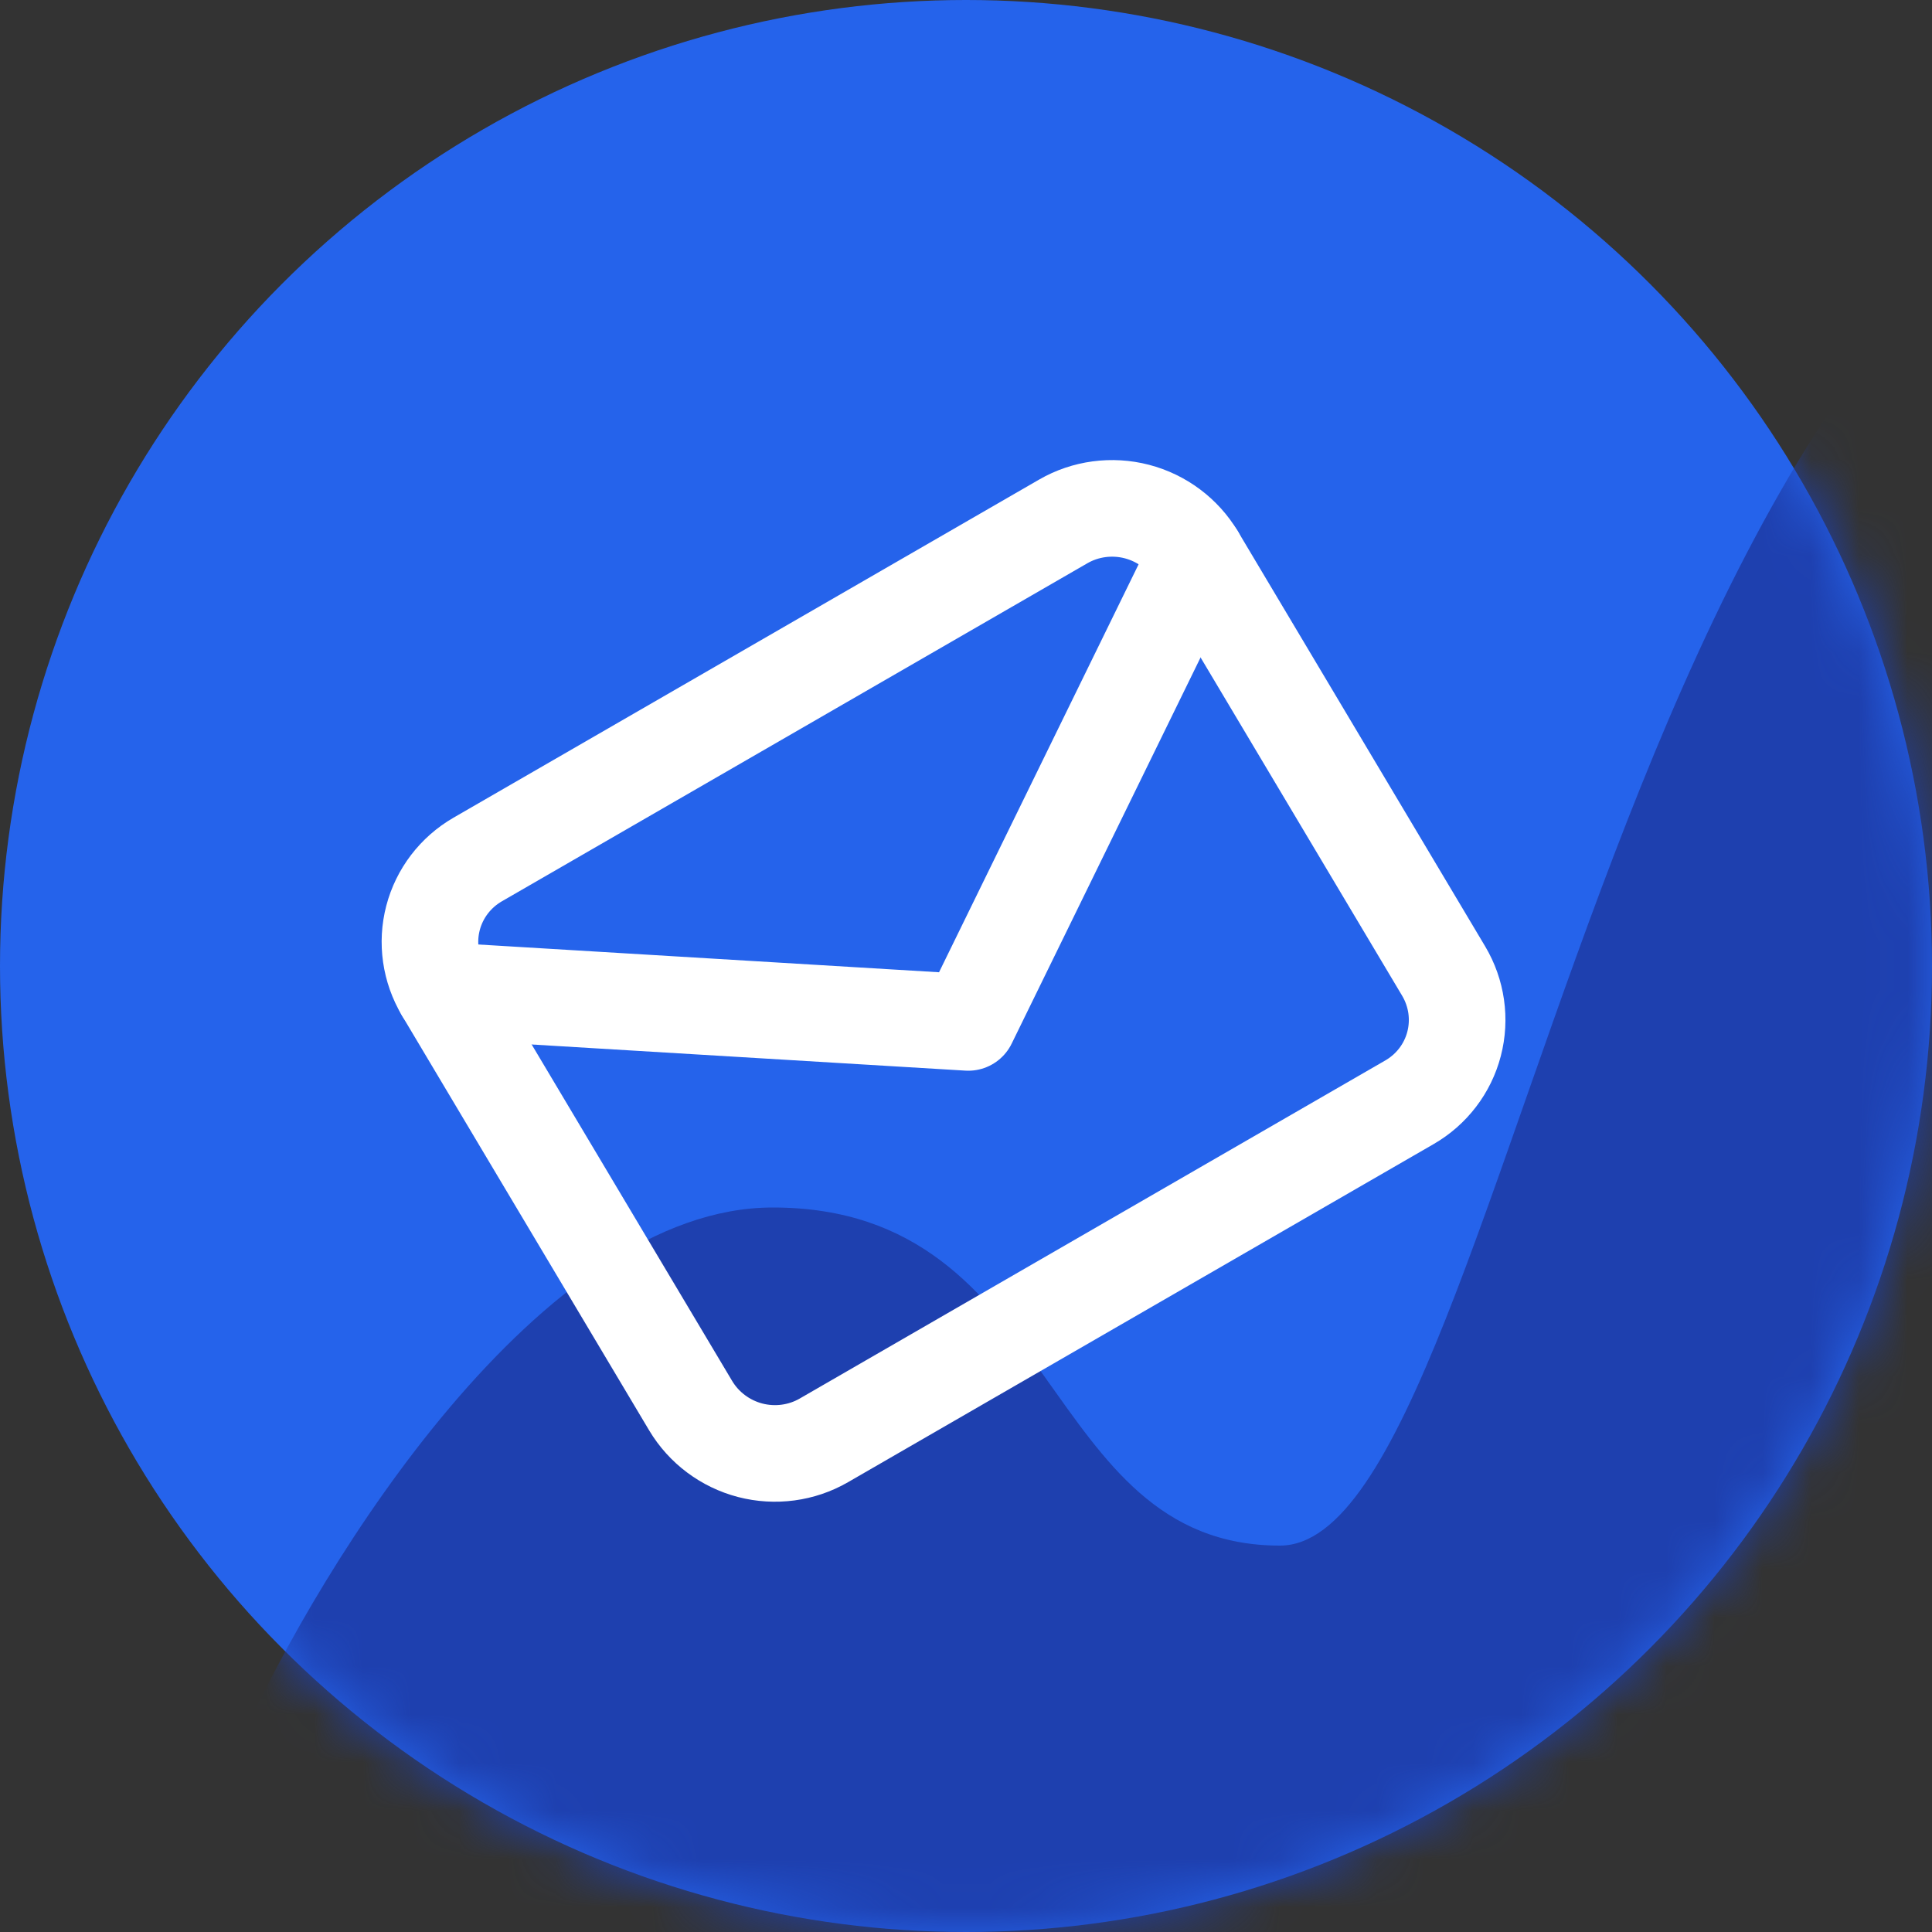
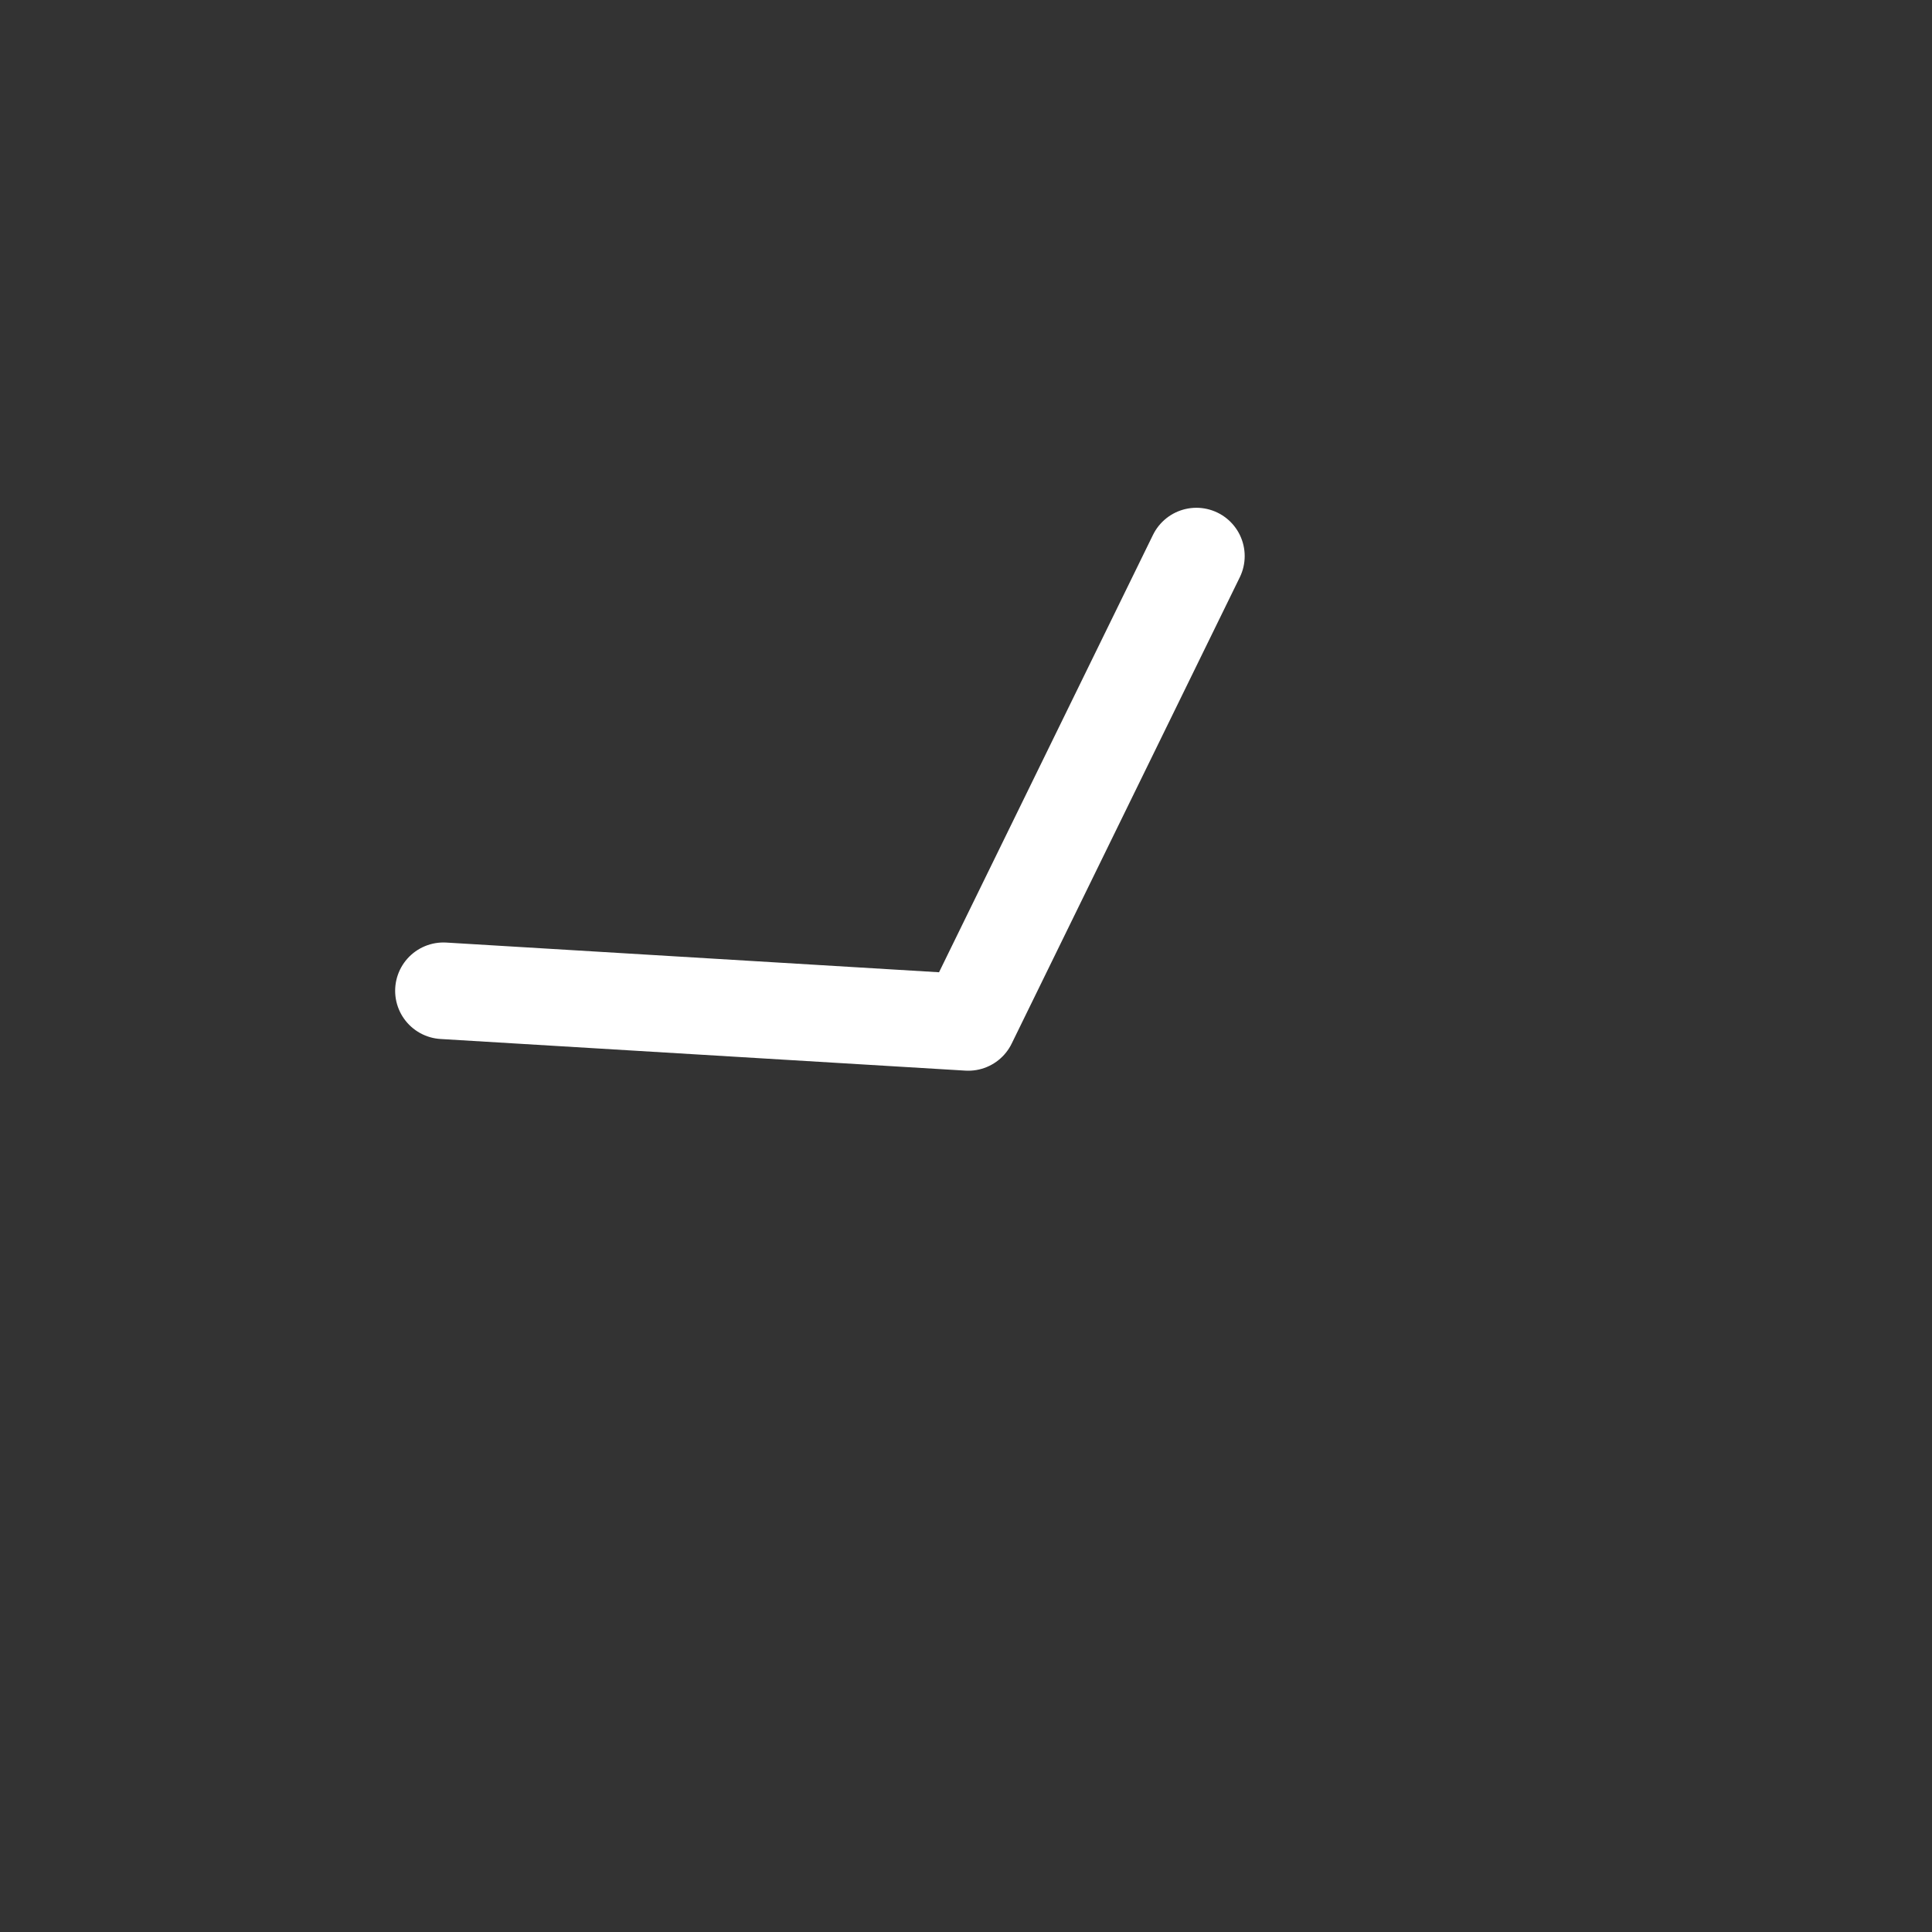
<svg xmlns="http://www.w3.org/2000/svg" width="40" height="40" viewBox="0 0 40 40" fill="none">
  <rect x="0" y="0" width="40" height="40" fill="#333333" stroke="none" />
-   <circle cx="20" cy="20" r="20" fill="#2563EB" />
  <mask id="mask0_20_21" style="mask-type:alpha" maskUnits="userSpaceOnUse" x="0" y="0" width="40" height="40">
-     <circle cx="20" cy="20" r="20" fill="#2563EB" />
-   </mask>
+     </mask>
  <g mask="url(#mask0_20_21)">
    <path d="M16 25C11.2 25 6.667 32.333 5 36V44H48V2C33.5 2 31.5 32 26.5 32C21.5 32 22 25 16 25Z" fill="#1E40AF" />
  </g>
  <g clip-path="url(#clip0_20_21)">
-     <path d="M9.181 20.513C8.91 20.058 8.832 19.515 8.965 19.006C9.098 18.496 9.43 18.061 9.89 17.795L22.014 10.795C22.473 10.53 23.022 10.457 23.538 10.591C24.055 10.726 24.498 11.058 24.77 11.513L29.889 20.104C30.16 20.559 30.238 21.102 30.105 21.612C29.973 22.121 29.64 22.557 29.18 22.822L17.056 29.822C16.597 30.087 16.048 30.16 15.531 30.026C15.015 29.891 14.572 29.559 14.3 29.104L9.181 20.513Z" stroke="white" stroke-width="2" stroke-linecap="round" stroke-linejoin="round" />
    <path d="M9.181 20.513L20.047 21.168L24.77 11.513" stroke="white" stroke-width="2" stroke-linecap="round" stroke-linejoin="round" />
  </g>
  <defs>
    <clipPath id="clip0_20_21">
      <rect width="24" height="24" fill="white" transform="matrix(0.866 -0.5 0.512 0.859 3 16)" />
    </clipPath>
  </defs>
</svg>